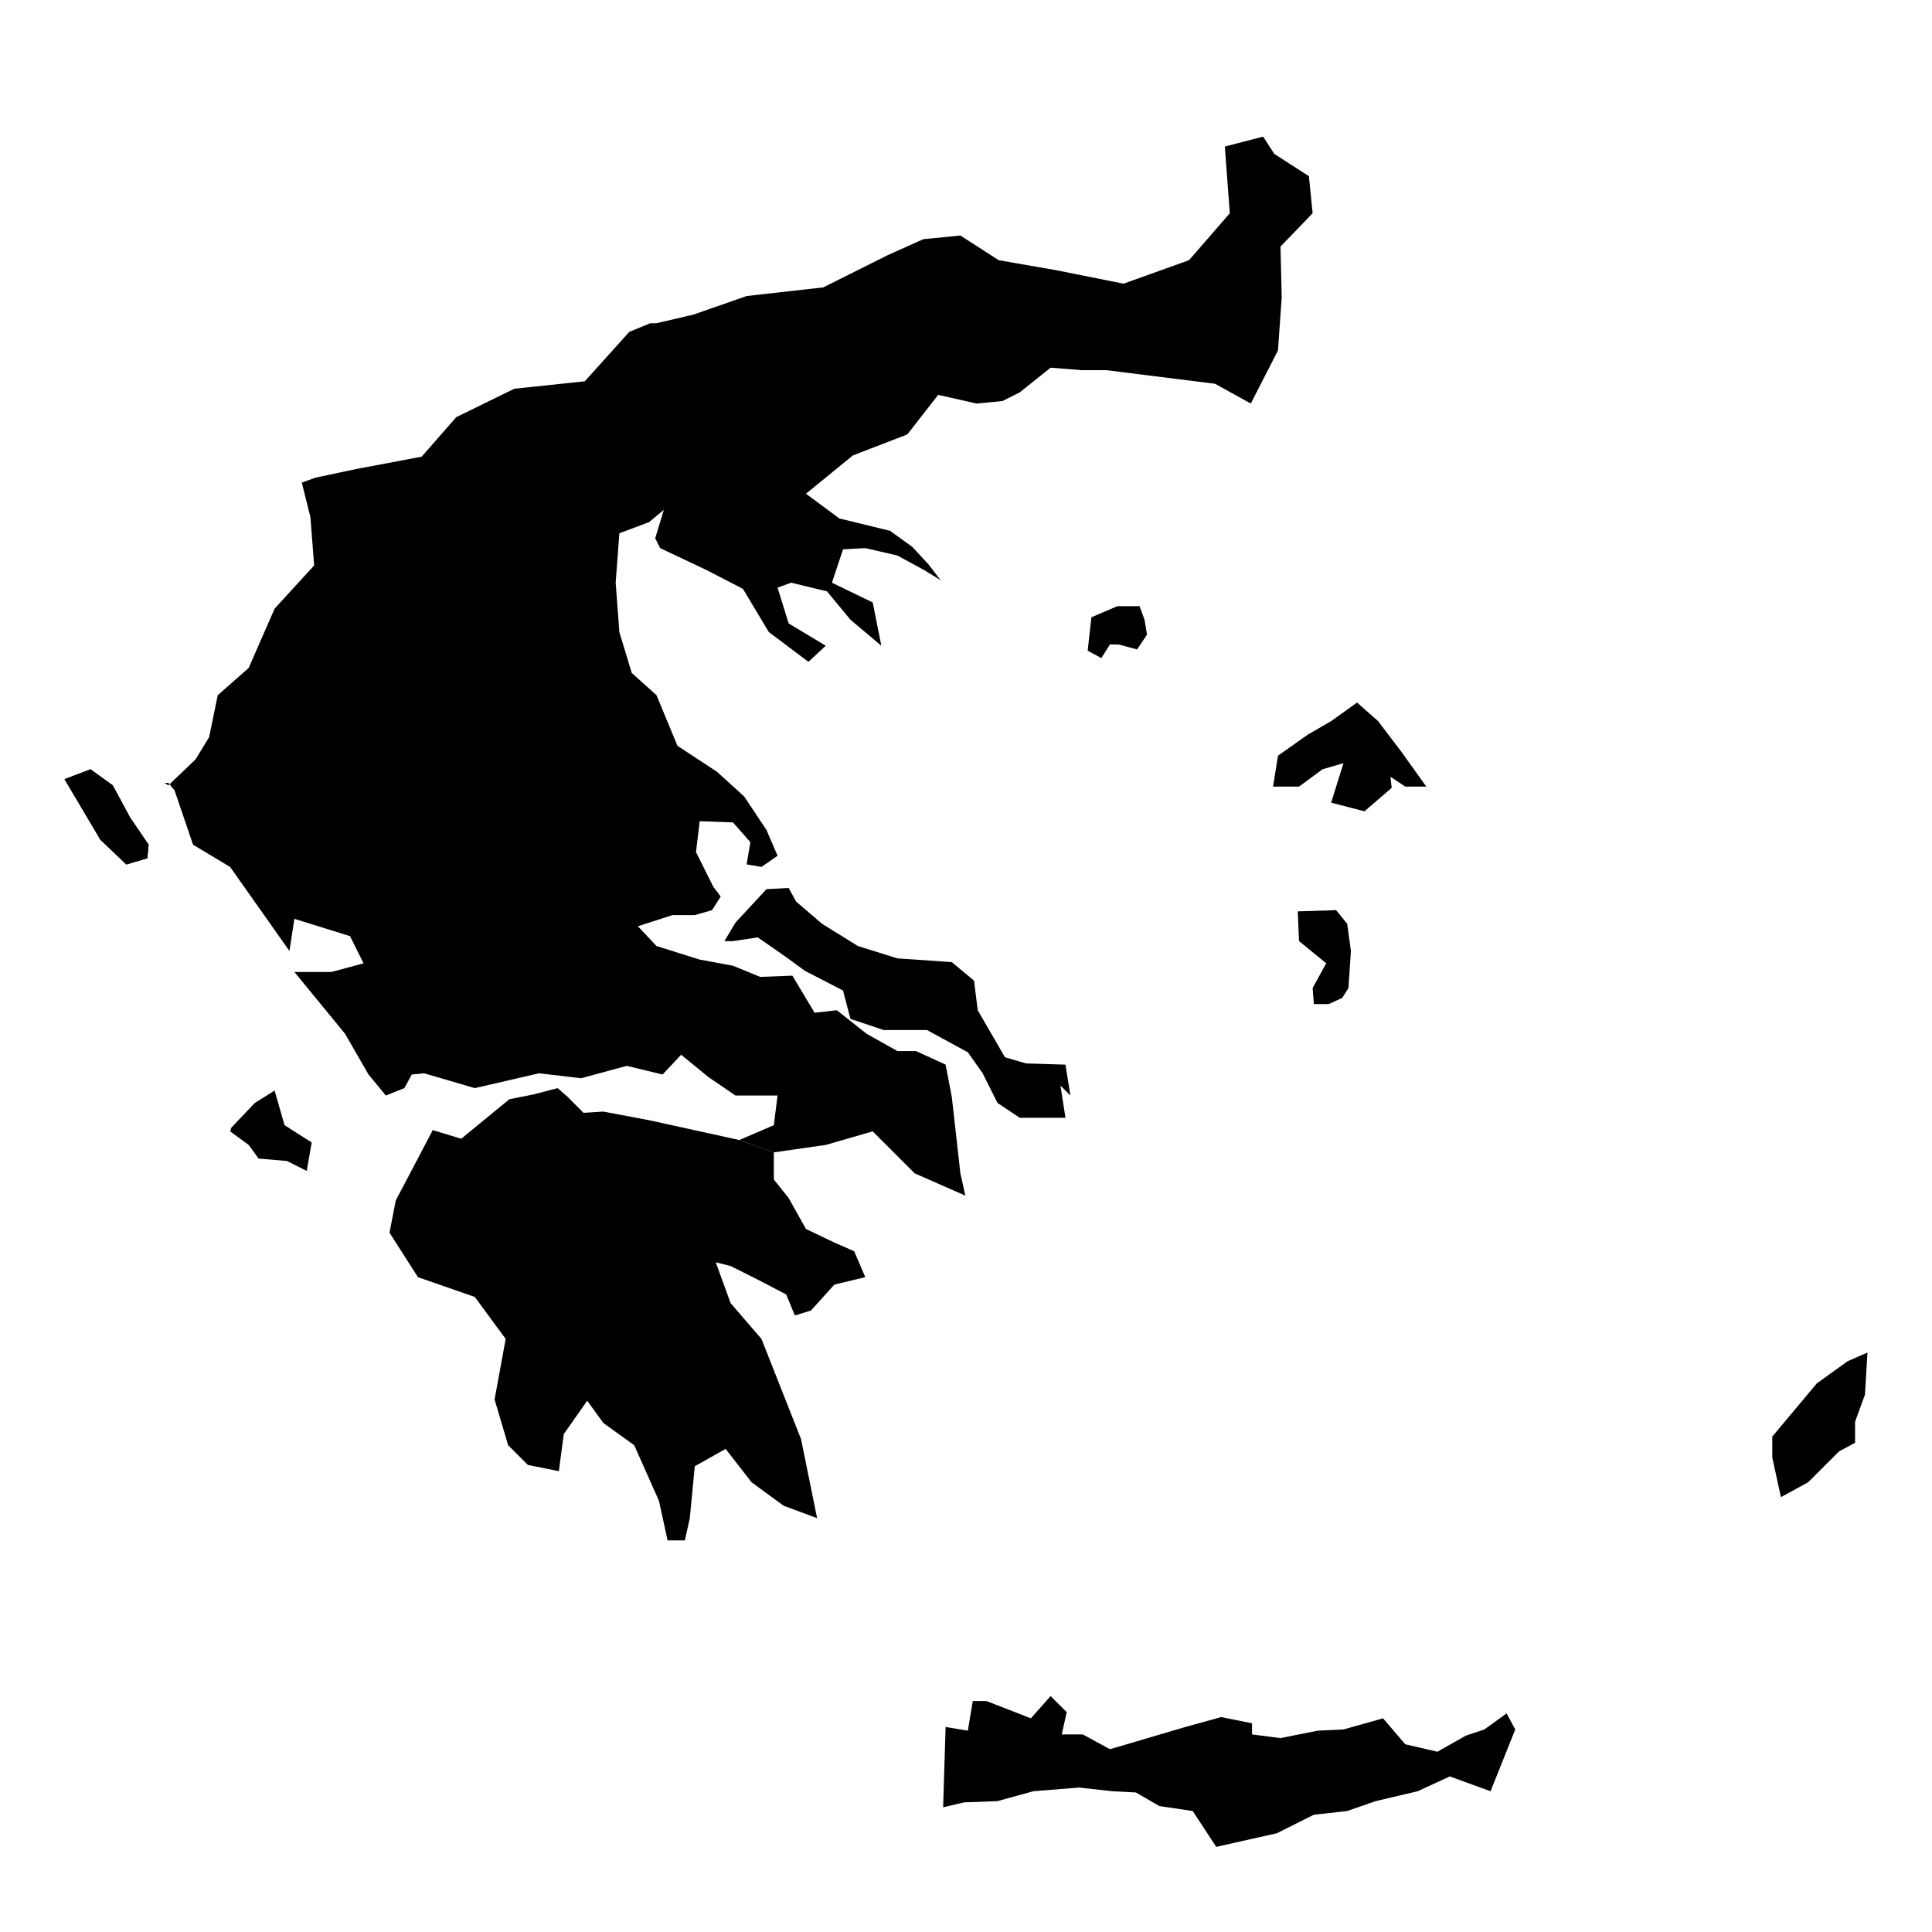
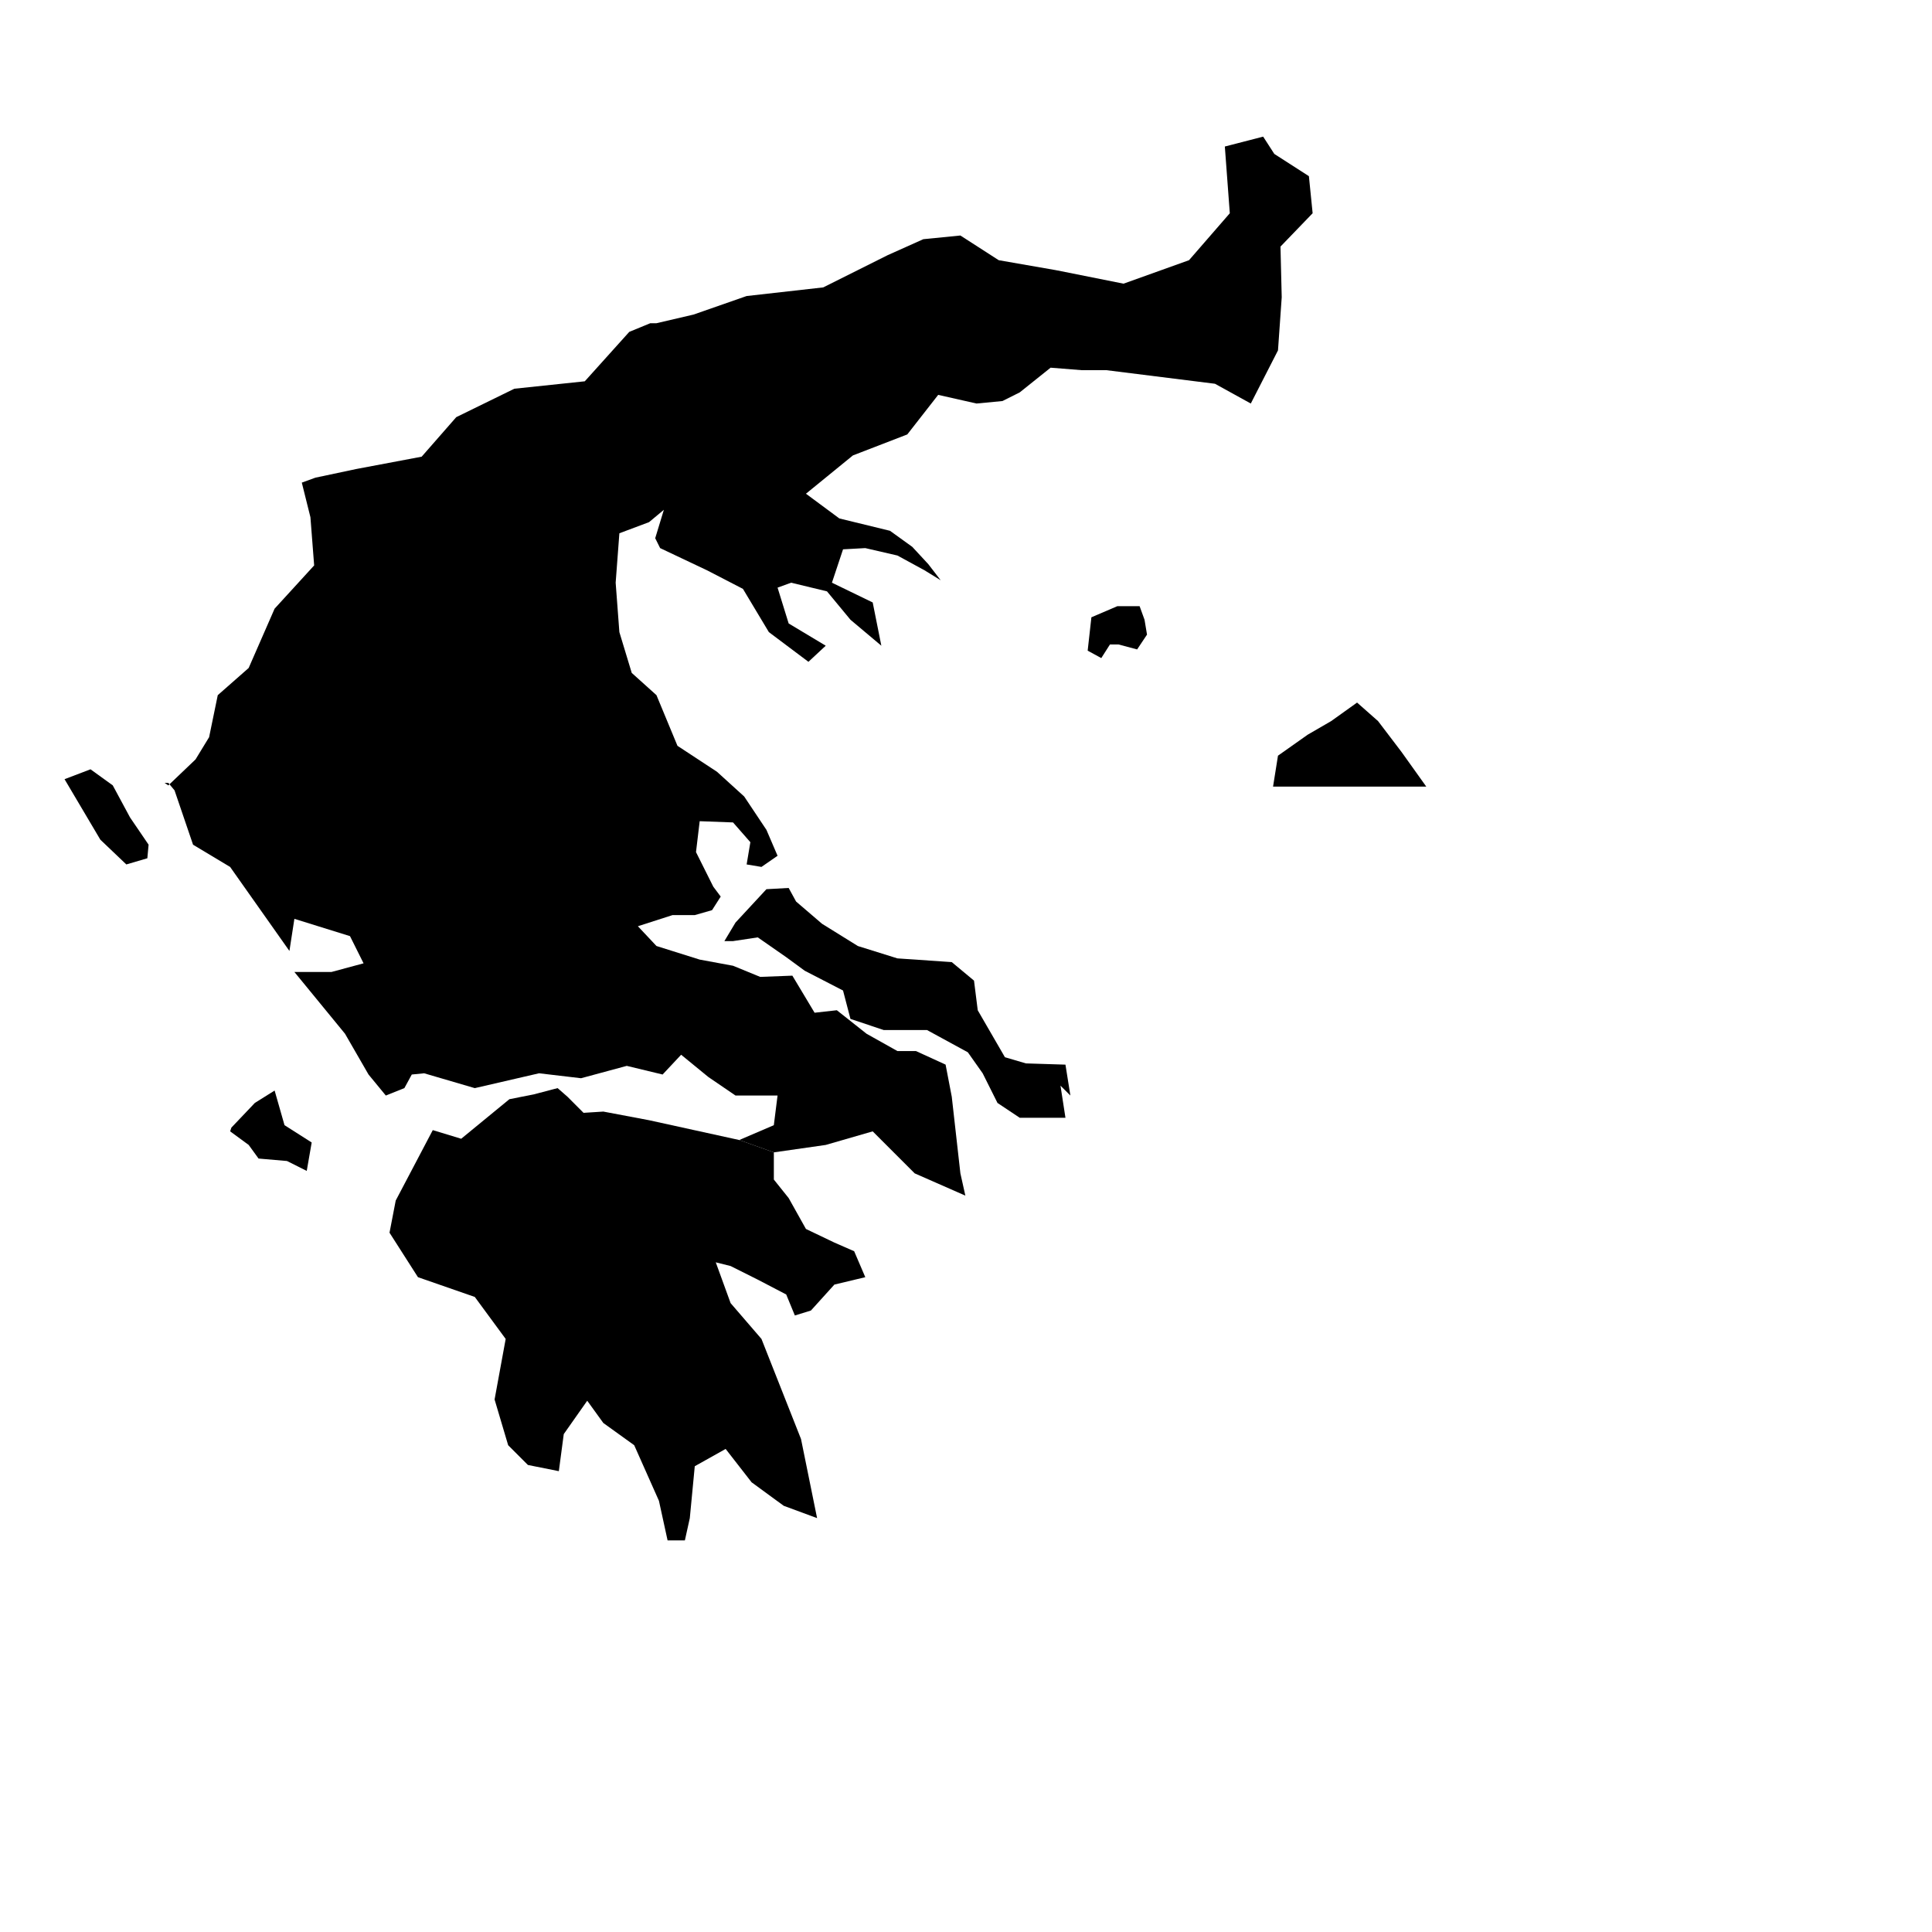
<svg xmlns="http://www.w3.org/2000/svg" fill="#000000" width="800px" height="800px" version="1.1" viewBox="144 144 512 512">
  <g>
    <path d="m478.75 180.21-10.156 2.621 1.316 17.684-10.809 12.441-17.359 6.223-18.008-3.598-15.062-2.625-10.16-6.543-9.824 0.977-9.496 4.258-17.02 8.516-20.309 2.289-14.074 4.914-9.824 2.293h-1.637l-5.566 2.293-11.789 13.098-18.668 1.969-15.391 7.531-9.172 10.477-17.355 3.273-10.812 2.293-3.594 1.309 2.285 9.172 0.988 12.77-10.48 11.461-6.875 15.719-8.191 7.207-2.293 11.133-3.598 5.894-7.207 6.879-0.984-0.656h0.984l1.641 1.965 4.91 14.41 9.824 5.894 15.715 22.266 1.316-8.512 14.734 4.582 3.598 7.207-8.508 2.293h-9.824l13.418 16.371 6.231 10.805 4.582 5.57 4.914-1.965 1.965-3.606 3.269-0.328 13.43 3.934 17.031-3.934 11.129 1.312 12.117-3.277 9.496 2.293 4.91-5.242 7.207 5.898 7.203 4.914h11.141l-0.988 7.859-9.164 3.93 9.164 3.273 13.754-1.969 12.445-3.598 11.129 11.129 13.43 5.902-1.316-5.902-2.285-20.297-1.637-8.52-7.859-3.598h-4.914l-8.18-4.586-7.867-6.227-5.898 0.66-5.891-9.824-8.52 0.328-7.199-2.953-8.84-1.633-11.457-3.602-4.918-5.238 9.168-2.949h5.902l4.582-1.312 2.293-3.598-1.965-2.621-4.582-9.168 0.977-8.188 8.84 0.328 4.59 5.238-0.988 5.894 3.93 0.656 4.266-2.953-2.949-6.871-5.898-8.844-7.207-6.547-10.473-6.879-5.566-13.426-6.551-5.894-3.277-10.809-0.984-13.098 0.984-13.098 7.863-2.949 3.926-3.273-2.293 7.531 1.305 2.621 12.449 5.894 9.496 4.91 6.871 11.461 10.484 7.867 4.586-4.266-9.824-5.894-2.941-9.496 3.594-1.309 9.5 2.293 6.227 7.527 8.18 6.879-2.289-11.461-10.805-5.238 2.945-8.844 5.894-0.324 8.512 1.965 7.207 3.93 4.262 2.625-3.281-4.266-4.254-4.59-5.898-4.25-13.422-3.273-8.852-6.551 12.449-10.152 14.41-5.562 8.188-10.484 10.156 2.293 6.871-0.656 4.586-2.297 8.18-6.543 8.191 0.652h6.547l28.816 3.606 9.496 5.238 7.207-14.082 0.988-14.082-0.328-13.426 8.52-8.84-0.988-9.824-9.168-5.894z" />
-     <path d="m183.05 371.45 0.328-3.602-4.91-7.207-4.586-8.512-5.898-4.258-6.879 2.621 9.496 16.043 6.879 6.551z" />
    <path d="m183.05 371.45 0.328-3.602-4.91-7.207-4.586-8.512-5.898-4.258-6.879 2.621 9.496 16.043 6.879 6.551 5.57-1.637" />
    <path d="m225.29 454.3 1.312-7.531-7.203-4.586-2.621-9.176-5.242 3.281-6.219 6.543-0.328 0.988 4.914 3.598 2.617 3.609 7.535 0.652z" />
    <path d="m291.77 432.36-6.227 1.637-6.551 1.305-12.77 10.48-7.531-2.289-9.82 18.664-1.645 8.52 7.535 11.789 15.066 5.238 8.184 11.129-2.941 16.047 3.598 12.117 5.238 5.238 8.191 1.641 1.305-9.824 6.219-8.844 4.266 5.898 8.184 5.891 6.555 14.734 2.289 10.484h4.586l1.305-5.898 1.316-13.754 8.18-4.582 6.879 8.84 8.512 6.227 8.844 3.269-4.258-20.957-10.48-26.527-8.18-9.492-3.934-10.812 3.934 0.984 7.203 3.606 7.531 3.93 2.293 5.566 4.254-1.312 6.223-6.879 8.188-1.957-2.949-6.879-5.238-2.293-7.539-3.606-4.578-8.184-3.93-4.91v-7.207l-9.164-3.273-23.906-5.246-12.117-2.289-5.246 0.332-4.25-4.258z" />
-     <path d="m475.8 600.69-8.176-1.645-9.496 2.621-19.98 5.894-7.207-3.926h-5.566l1.316-5.898-4.269-4.254-5.227 5.891-11.789-4.586h-3.609l-1.305 7.859-5.898-0.98-0.656 21.289 5.566-1.312 8.844-0.328 9.492-2.621 12.113-0.977 8.855 0.977 6.215 0.328 6.227 3.606 8.836 1.309 6.223 9.496 16.051-3.598 9.828-4.914 8.836-0.984 7.535-2.621 11.129-2.621 8.52-3.93 10.801 3.93 6.547-16.375-2.293-4.25-5.891 4.25-4.91 1.641-7.531 4.262-8.52-1.969-5.891-6.879-10.48 2.945-6.875 0.328-9.824 1.965-7.539-0.977z" />
-     <path d="m631.36 528.64 4.254-2.293v-5.566l2.621-7.203 0.66-11.137-5.246 2.293-8.184 5.891-11.789 14.082v5.57l2.289 10.48 7.207-3.934z" />
-     <path d="m496.11 410.09 3.598-1.637 1.648-2.621 0.645-9.824-0.977-7.203-2.949-3.606-10.152 0.324 0.328 7.867 7.207 5.894-3.598 6.547 0.328 4.258z" />
-     <path d="m516.41 352.46h5.57l-6.551-9.172-6.227-8.188-5.562-4.91-6.871 4.91-6.227 3.609-7.863 5.555-1.305 8.195h6.875l6.227-4.586 5.562-1.637-3.269 10.477 8.836 2.289 7.207-6.219-0.328-2.945z" />
+     <path d="m516.41 352.46h5.57l-6.551-9.172-6.227-8.188-5.562-4.91-6.871 4.91-6.227 3.609-7.863 5.555-1.305 8.195h6.875z" />
    <path d="m447.97 312.18-0.656-3.938-1.305-3.598h-5.898l-6.879 2.945-0.988 8.844 3.609 1.965 2.293-3.602h2.289l4.914 1.309z" />
    <path d="m425.04 431.71 2.625 2.621-1.309-8.191-10.48-0.328-5.562-1.637-7.203-12.445-0.988-7.856-5.894-4.906-14.41-0.988-10.473-3.273-9.496-5.894-6.879-5.898-1.969-3.598-5.891 0.328-8.191 8.84-2.949 4.914h2.293l6.555-0.984 7.531 5.242 4.914 3.602 10.148 5.238 1.969 7.527 8.836 2.953h11.461l10.812 5.894 3.926 5.562 3.93 7.863 5.894 3.926h12.117z" />
  </g>
</svg>